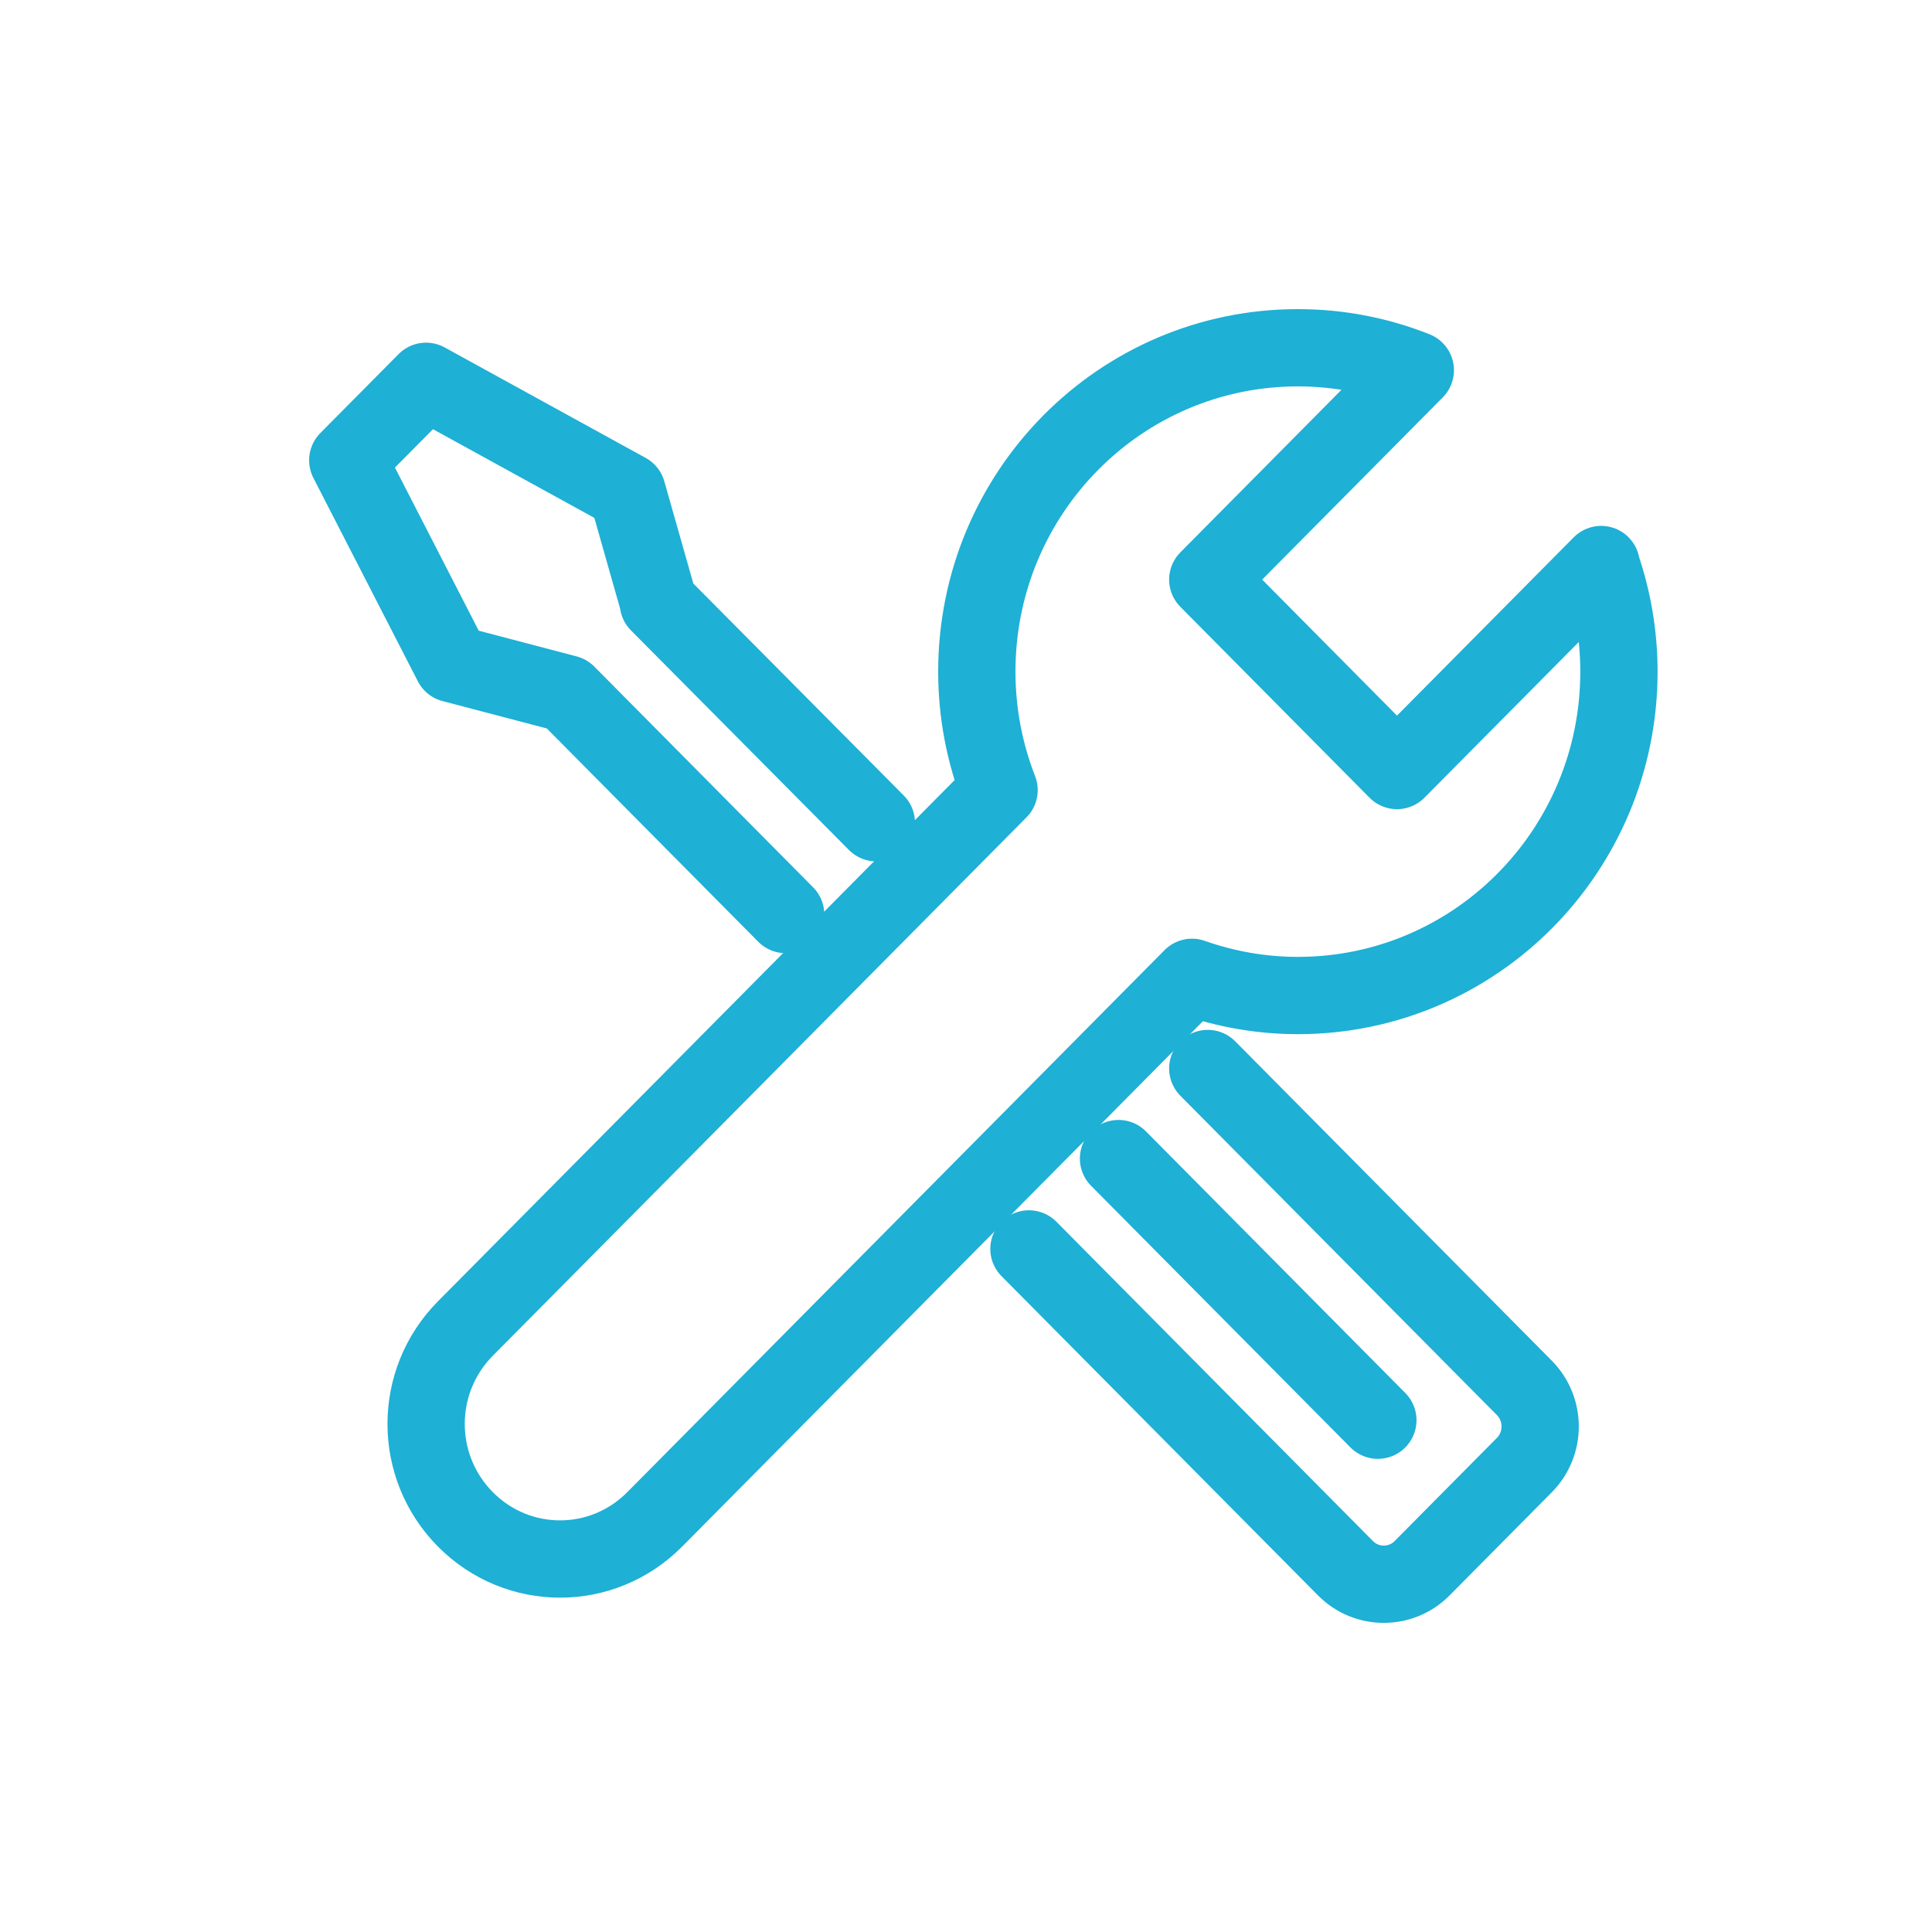
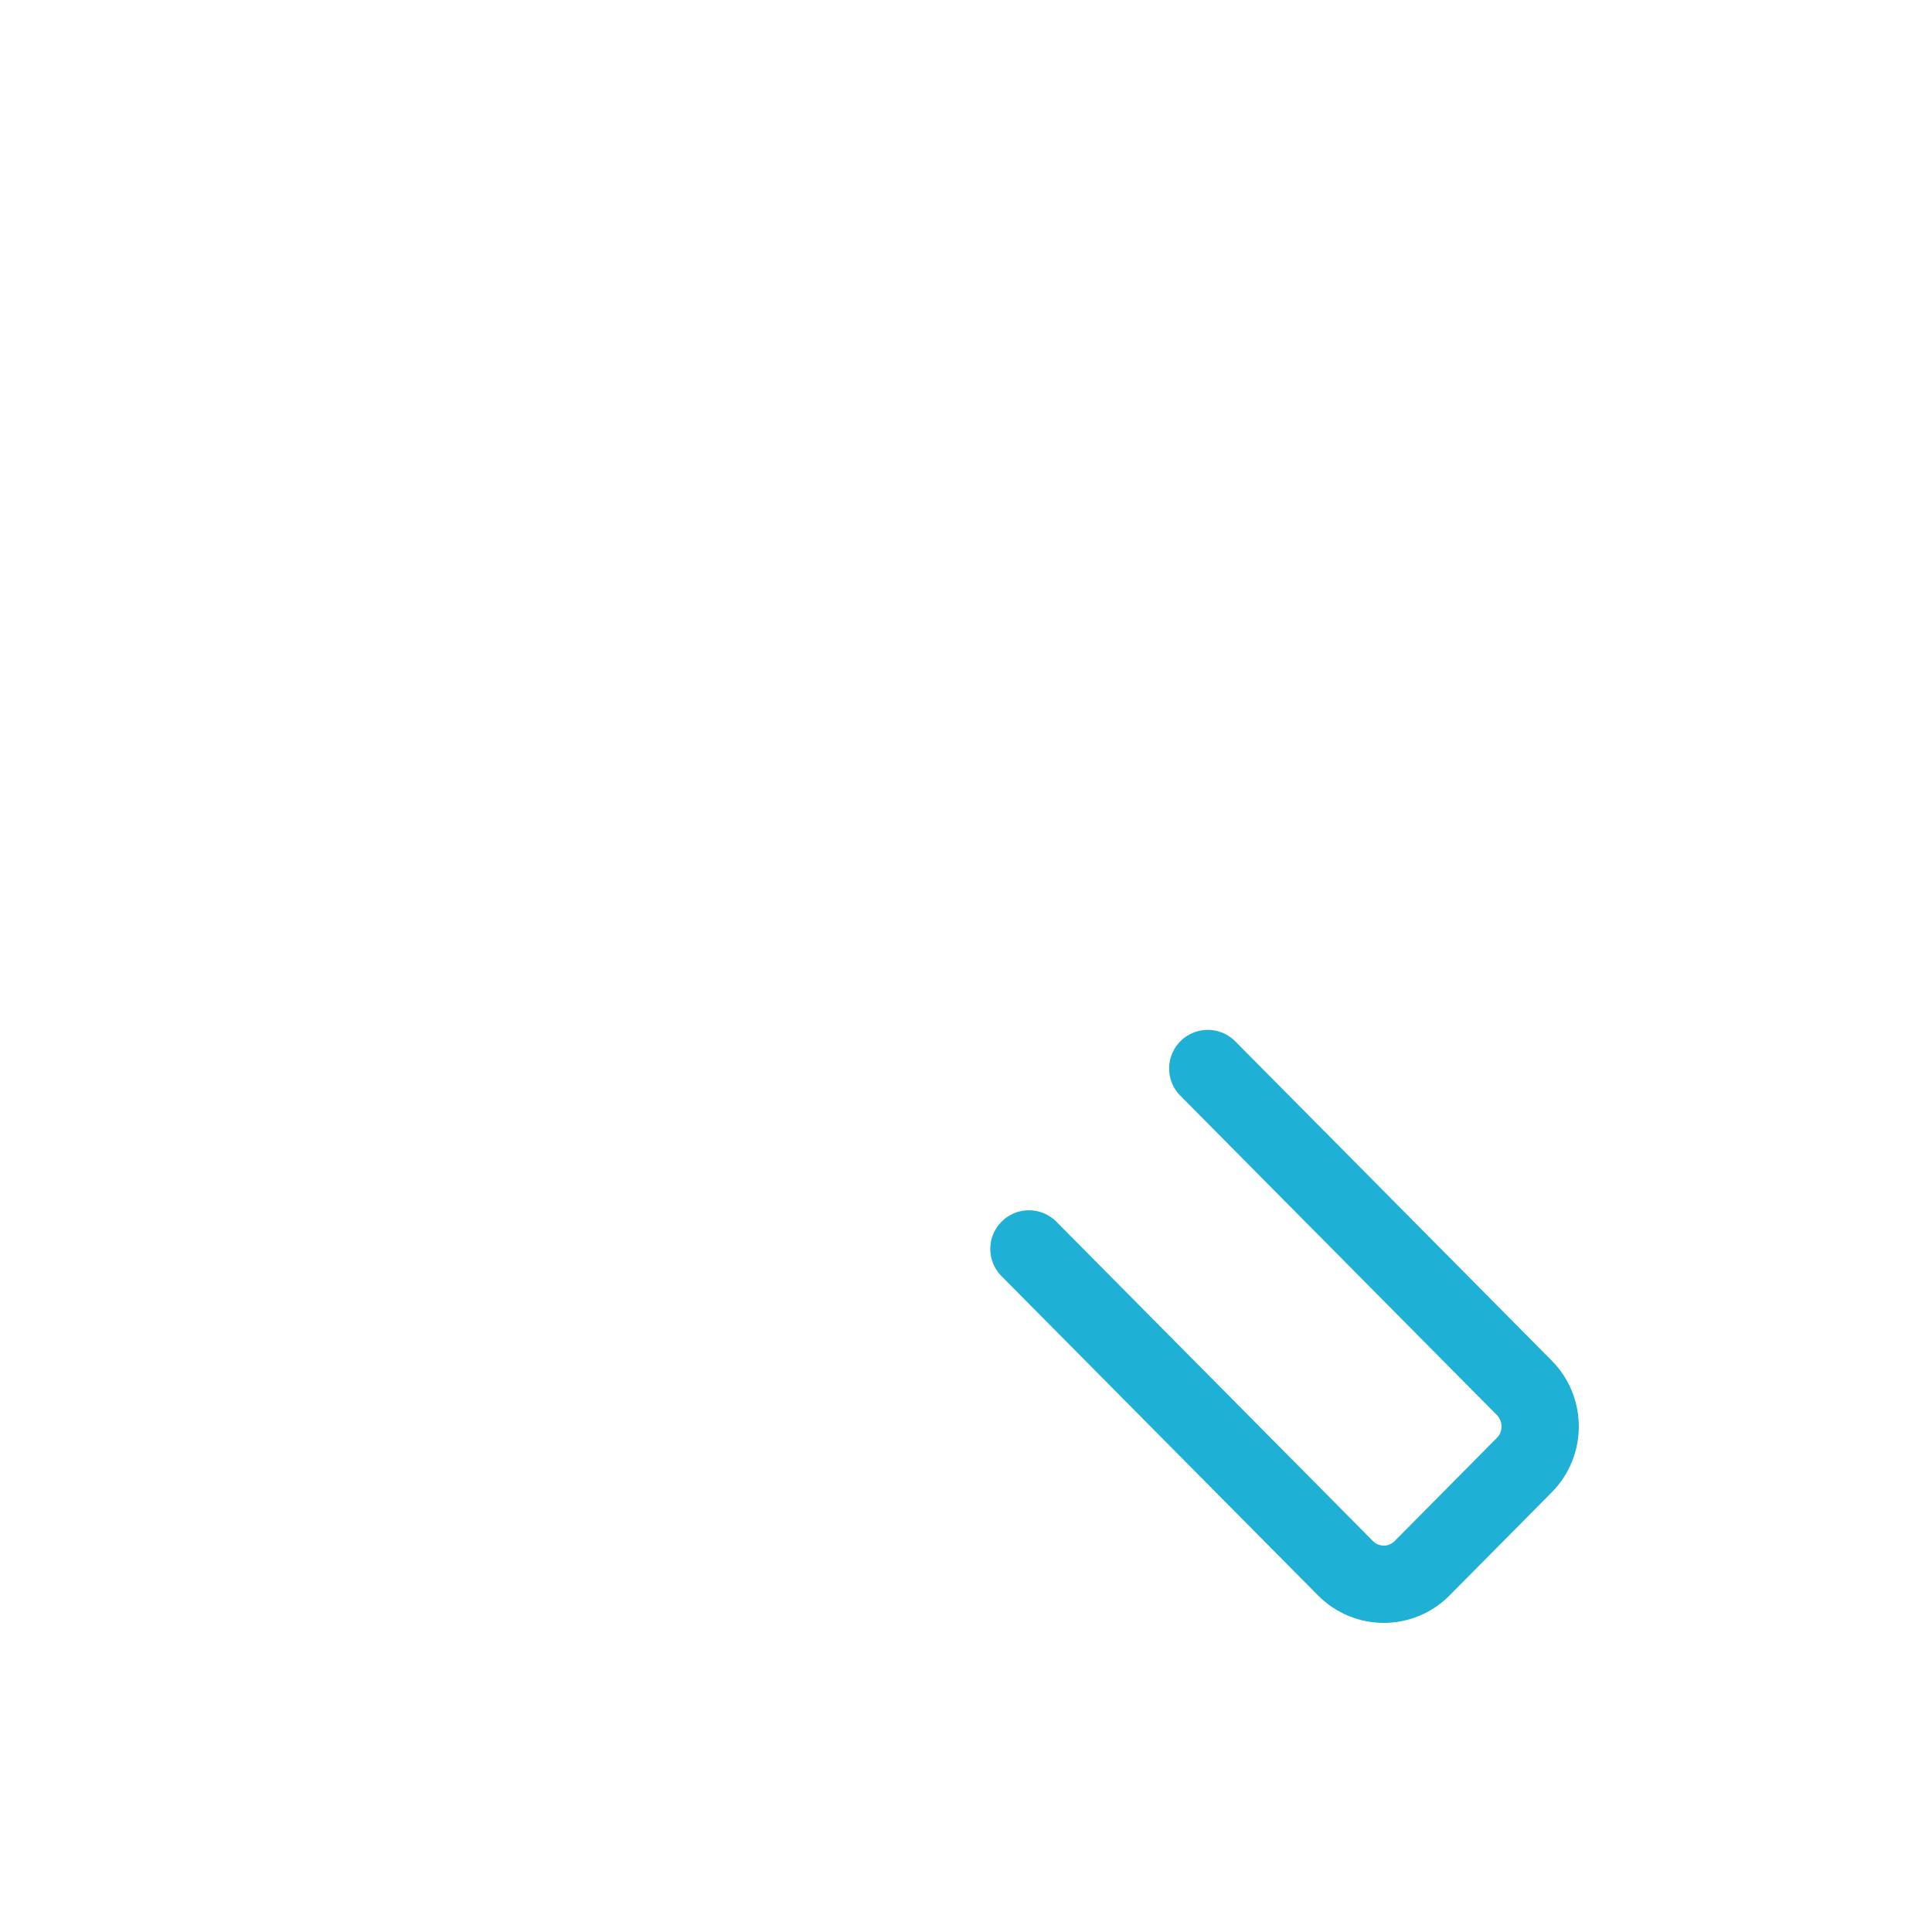
<svg xmlns="http://www.w3.org/2000/svg" width="50" height="50" viewBox="0 0 50 50" fill="none">
-   <path d="M41.438 14.61L36.154 19.941L31.257 15L36.628 9.581C35.688 9.206 34.66 9 33.589 9C28.997 9 25.28 12.75 25.28 17.382C25.28 18.463 25.485 19.499 25.856 20.448L12.045 34.381C10.689 35.748 10.689 37.954 12.045 39.322C13.401 40.689 15.587 40.689 16.943 39.322L30.849 25.293C31.709 25.595 32.627 25.764 33.589 25.764C38.181 25.764 41.898 22.014 41.898 17.382C41.898 16.411 41.73 15.477 41.431 14.617L41.438 14.61Z" stroke="#1EB0D5" stroke-width="2" stroke-linecap="round" stroke-linejoin="round" />
-   <path d="M22.68 21.293L17.039 15.61L17.046 15.603L16.23 12.728L11.026 9.868L9 11.912L11.704 17.176L14.67 17.955L20.333 23.668" stroke="#1EB0D5" stroke-width="2" stroke-linecap="round" stroke-linejoin="round" />
  <path d="M31.257 27.653L39.449 35.917C39.996 36.469 39.996 37.366 39.449 37.917L36.804 40.586C36.257 41.138 35.368 41.138 34.821 40.586L26.629 32.322" stroke="#1EB0D5" stroke-width="2" stroke-linecap="round" stroke-linejoin="round" />
-   <path d="M28.947 29.984L35.659 36.755" stroke="#1EB0D5" stroke-width="2" stroke-linecap="round" stroke-linejoin="round" />
</svg>